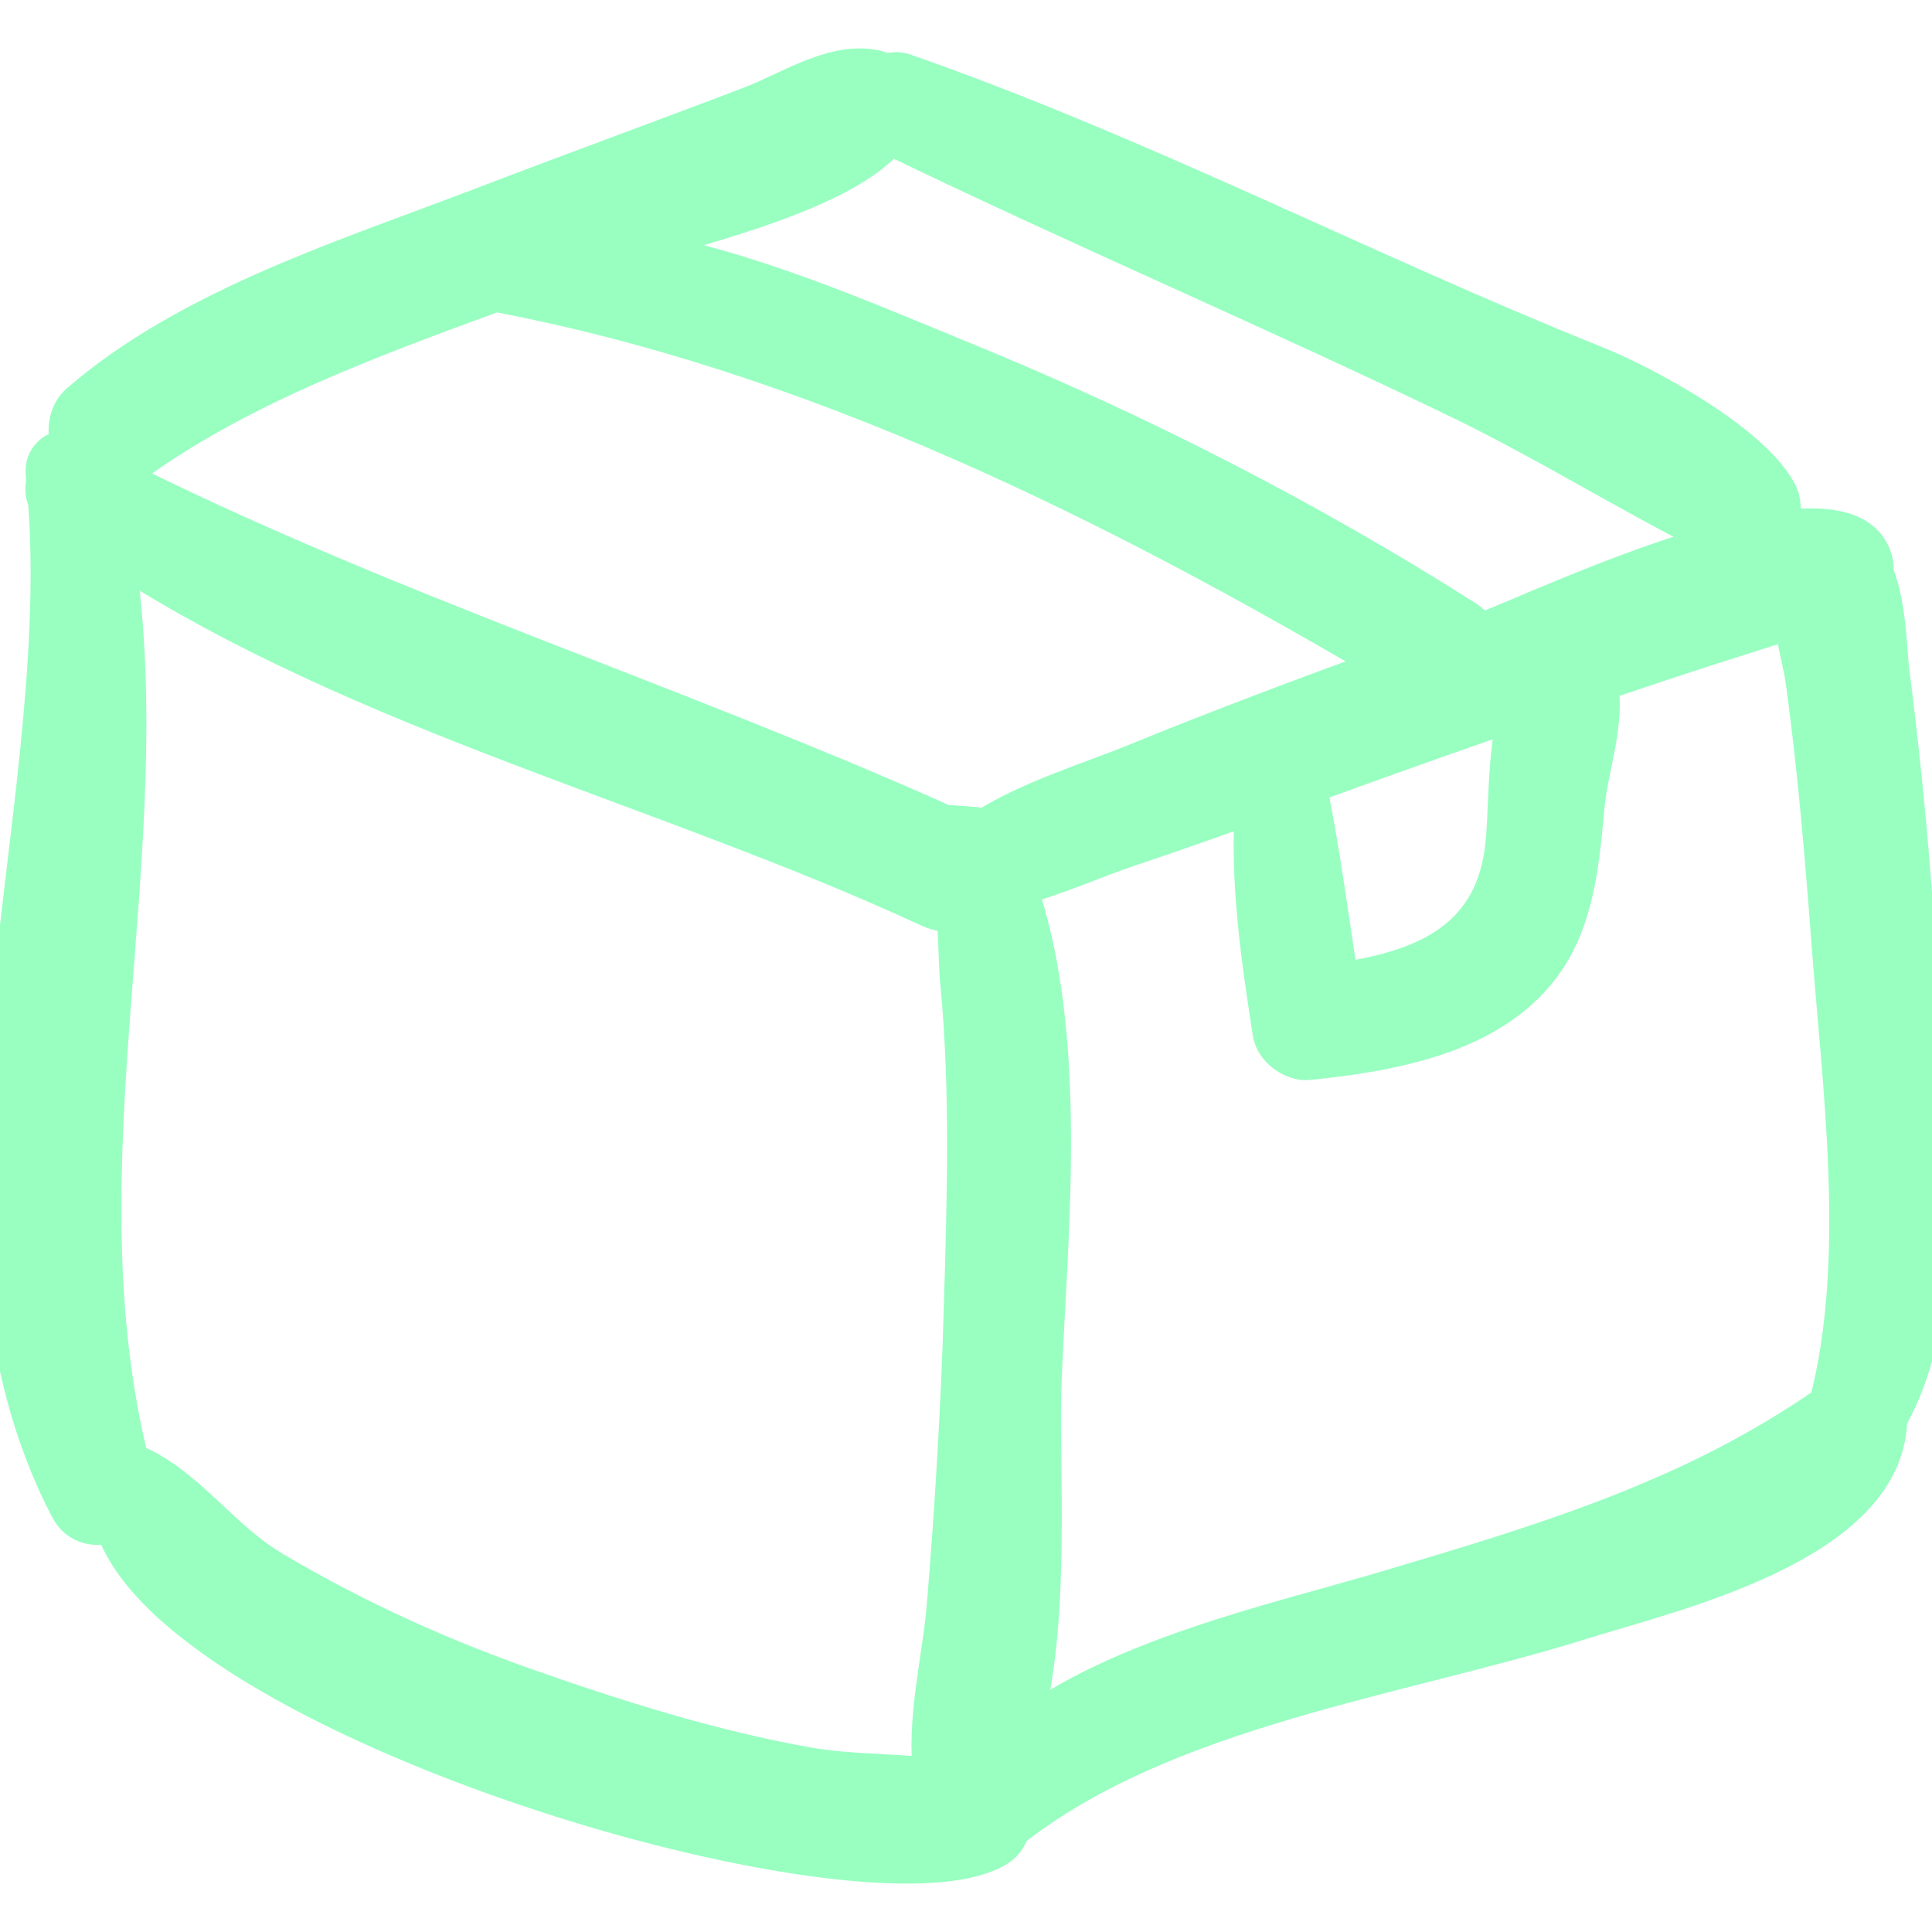
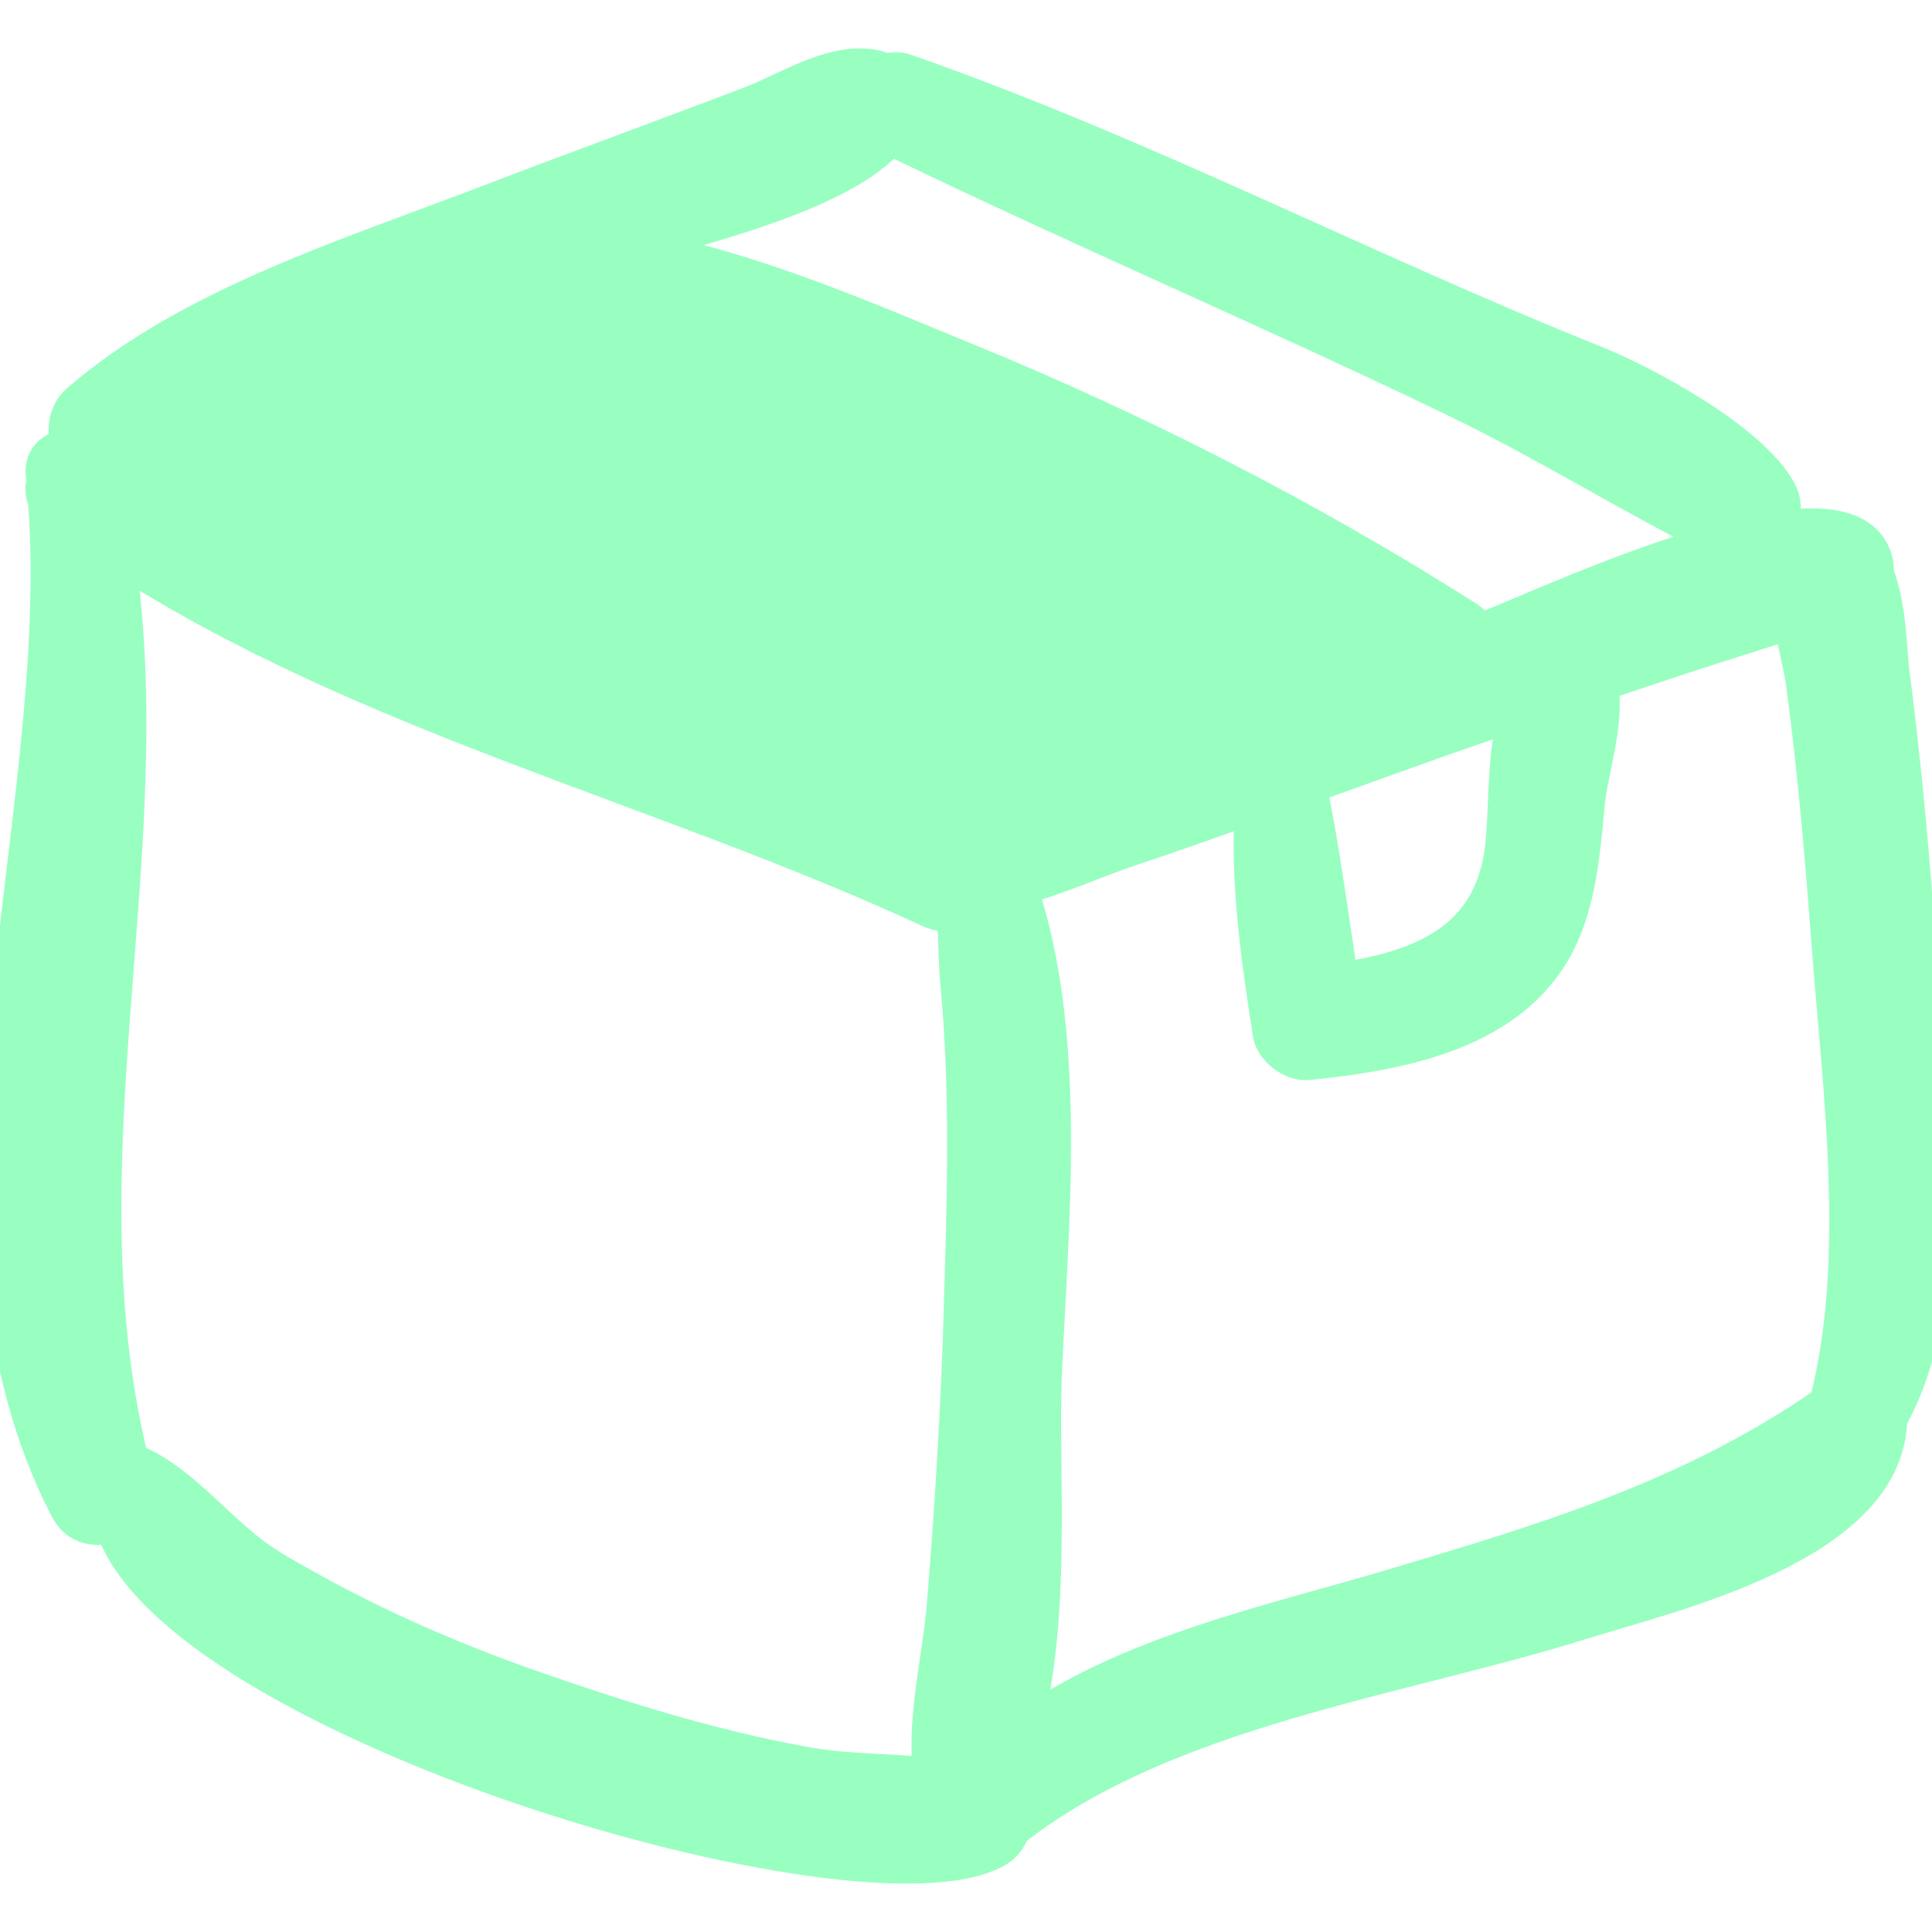
<svg xmlns="http://www.w3.org/2000/svg" version="1.1" width="1024" height="1024" viewBox="0 0 1024 1024">
-   <path fill="#98ffc1" stroke="#98ffc1" stroke-linejoin="miter" stroke-linecap="butt" stroke-miterlimit="4" stroke-width="19.692" d="M1017.206 517.858c-3.647-60.704-8.788-114.258-15.691-167.258l1.262 11.861c-2.135-17.154-1.715-40.789-8.958-58.553 0.051-0.538 0.080-1.163 0.080-1.795 0-3.107-0.705-6.048-1.962-8.675l0.052 0.121c-6.462-13.99-25.864-16.373-50.376-12.77 3.431-6.1 4.25-13.838 0.706-20.28-14.696-26.684-70.217-56.762-97.398-67.664-122.977-49.289-239.739-110.625-365.384-154.559-1.402-0.509-3.020-0.804-4.707-0.804-2.069 0-4.036 0.443-5.808 1.24l0.090-0.036c-1.239-0.648-2.192-1.601-3.697-1.982-22.377-5.813-46.831 10.979-67.377 18.831-47.136 18.012-94.539 35.223-141.674 53.293-71.476 27.409-155.836 53.559-214.58 104.526-6.576 5.718-7.624 15.839-4.46 23.692-7.586 0.305-14.848 5.203-13.856 14.277 0.134 1.296 0.21 2.611 0.343 3.907-0.337 1.176-0.53 2.526-0.53 3.922 0 2.301 0.527 4.478 1.464 6.42l-0.039-0.088c12.694 170.016-69.665 378.135 11.626 534.028 5.127 9.816 15.305 11.264 23.502 7.681 30.439 103.306 397.71 212.845 467.927 172.876 4.016-2.238 6.967-5.979 8.114-10.444l0.025-0.115c0.267-0.191 0.553-0.228 0.82-0.438 81.444-63.757 204.821-79.633 301.418-109.882 48.451-15.152 160.144-40.599 162.85-105.746 0-0.458-0.134-0.896-0.171-1.334 36.271-62.441 20.090-169.407 16.391-234.249zM471.589 72.154c99.551 48.298 201.561 91.585 301.189 139.673 45.516 21.976 87.791 48.451 132.735 71.151 2.497 1.449 5.070 2.783 7.51 3.984-51.519 13.799-111.311 41.952-127.169 47.574l-2.077 0.763c-1.779-3.055-4.195-5.556-7.079-7.382l-0.087-0.051c-83.75-53.178-173.391-98.999-265.204-136.566-51.939-21.252-115.962-49.633-178.746-60.154 45.84-12.942 115.829-30.725 138.929-58.992zM710.166 520.068c-5.28-34.613-9.835-69.532-16.849-103.801 23.368-8.387 46.697-16.849 70.103-25.14 13.552-4.803 27.142-9.453 40.731-14.161-6.633 24.054-4.841 55.408-7.491 74.449-6.709 48.28-44.162 62.384-86.495 68.655zM510.111 692.773c-1.524 52.663-4.727 105.327-9.015 157.818-2.364 28.838-11.17 61.755-7.091 90.86-21.958-2.287-45.096-1.829-66.081-5.565-51.425-9.149-101.762-25.121-150.919-42.447-51.54-18.324-95.739-39.44-137.309-64.479l3.373 1.885c-25.769-15.325-46.278-45.84-73.477-56.037-0.191-0.057-0.324 0-0.496-0.057-39.455-160.048 16.144-321.488-7.433-481.060 131.362 85.218 290.020 122.729 431.084 188.067 4.765 2.192 9.416 2.669 13.666 1.982 0.763 14.714 1.029 29.258 1.754 36.786 5.489 56.971 3.603 115.124 1.945 172.247zM521.566 438.853c-1.946-0.865-4.214-1.388-6.598-1.43h-0.015l-9.797-0.763c-0.269-0.068-0.579-0.107-0.897-0.107-0.764 0-1.475 0.225-2.072 0.612l0.015-0.009c-147.030-65.948-300.045-113.618-444.255-186.466 0.144 0.004 0.313 0.007 0.483 0.007 3.673 0 7.084-1.121 9.91-3.038l-0.062 0.040c56.876-41.932 127.036-67.645 194.261-92.289 168.759 31.869 326.139 110.358 473.684 197.197-45.211 16.448-90.269 33.317-134.794 51.539-22.605 9.263-55.904 19.327-79.862 34.709zM968.698 744.007c-71.704 50.071-149.336 73.286-233.564 98.313-58.762 17.459-139.673 34.88-193.595 75.059 16.887-56.856 9.416-140.798 11.36-187.229 3.298-78.738 14.143-181.072-13.113-260.038 20.127-5.298 40.827-14.714 58.191-20.528 22.263-7.433 44.353-15.286 66.463-23.139-2.916 40.331 3.298 82.111 9.378 121.337 1.258 8.12 11.398 15.648 19.48 14.829 52.625-5.394 115.543-17.25 136.243-73.306 7.396-20.013 9.149-41.36 11.112-62.461 1.829-19.67 11.227-44.734 6.861-64.766 19.765-6.671 39.55-13.304 59.391-19.67 8.1-2.592 26.875-8.539 42.981-13.704 1.945 11.951 5.298 24.016 6.595 33.736 6.1 45.287 10.006 90.841 13.4 136.375 5.699 76.26 18.794 169.35-1.182 245.19z" />
+   <path fill="#98ffc1" stroke="#98ffc1" stroke-linejoin="miter" stroke-linecap="butt" stroke-miterlimit="4" stroke-width="19.692" d="M1017.206 517.858c-3.647-60.704-8.788-114.258-15.691-167.258l1.262 11.861c-2.135-17.154-1.715-40.789-8.958-58.553 0.051-0.538 0.080-1.163 0.080-1.795 0-3.107-0.705-6.048-1.962-8.675l0.052 0.121c-6.462-13.99-25.864-16.373-50.376-12.77 3.431-6.1 4.25-13.838 0.706-20.28-14.696-26.684-70.217-56.762-97.398-67.664-122.977-49.289-239.739-110.625-365.384-154.559-1.402-0.509-3.020-0.804-4.707-0.804-2.069 0-4.036 0.443-5.808 1.24l0.090-0.036c-1.239-0.648-2.192-1.601-3.697-1.982-22.377-5.813-46.831 10.979-67.377 18.831-47.136 18.012-94.539 35.223-141.674 53.293-71.476 27.409-155.836 53.559-214.58 104.526-6.576 5.718-7.624 15.839-4.46 23.692-7.586 0.305-14.848 5.203-13.856 14.277 0.134 1.296 0.21 2.611 0.343 3.907-0.337 1.176-0.53 2.526-0.53 3.922 0 2.301 0.527 4.478 1.464 6.42l-0.039-0.088c12.694 170.016-69.665 378.135 11.626 534.028 5.127 9.816 15.305 11.264 23.502 7.681 30.439 103.306 397.71 212.845 467.927 172.876 4.016-2.238 6.967-5.979 8.114-10.444l0.025-0.115c0.267-0.191 0.553-0.228 0.82-0.438 81.444-63.757 204.821-79.633 301.418-109.882 48.451-15.152 160.144-40.599 162.85-105.746 0-0.458-0.134-0.896-0.171-1.334 36.271-62.441 20.090-169.407 16.391-234.249zM471.589 72.154c99.551 48.298 201.561 91.585 301.189 139.673 45.516 21.976 87.791 48.451 132.735 71.151 2.497 1.449 5.070 2.783 7.51 3.984-51.519 13.799-111.311 41.952-127.169 47.574l-2.077 0.763c-1.779-3.055-4.195-5.556-7.079-7.382l-0.087-0.051c-83.75-53.178-173.391-98.999-265.204-136.566-51.939-21.252-115.962-49.633-178.746-60.154 45.84-12.942 115.829-30.725 138.929-58.992zM710.166 520.068c-5.28-34.613-9.835-69.532-16.849-103.801 23.368-8.387 46.697-16.849 70.103-25.14 13.552-4.803 27.142-9.453 40.731-14.161-6.633 24.054-4.841 55.408-7.491 74.449-6.709 48.28-44.162 62.384-86.495 68.655zM510.111 692.773c-1.524 52.663-4.727 105.327-9.015 157.818-2.364 28.838-11.17 61.755-7.091 90.86-21.958-2.287-45.096-1.829-66.081-5.565-51.425-9.149-101.762-25.121-150.919-42.447-51.54-18.324-95.739-39.44-137.309-64.479l3.373 1.885c-25.769-15.325-46.278-45.84-73.477-56.037-0.191-0.057-0.324 0-0.496-0.057-39.455-160.048 16.144-321.488-7.433-481.060 131.362 85.218 290.020 122.729 431.084 188.067 4.765 2.192 9.416 2.669 13.666 1.982 0.763 14.714 1.029 29.258 1.754 36.786 5.489 56.971 3.603 115.124 1.945 172.247zM521.566 438.853c-1.946-0.865-4.214-1.388-6.598-1.43h-0.015l-9.797-0.763c-0.269-0.068-0.579-0.107-0.897-0.107-0.764 0-1.475 0.225-2.072 0.612l0.015-0.009c-147.030-65.948-300.045-113.618-444.255-186.466 0.144 0.004 0.313 0.007 0.483 0.007 3.673 0 7.084-1.121 9.91-3.038l-0.062 0.040zM968.698 744.007c-71.704 50.071-149.336 73.286-233.564 98.313-58.762 17.459-139.673 34.88-193.595 75.059 16.887-56.856 9.416-140.798 11.36-187.229 3.298-78.738 14.143-181.072-13.113-260.038 20.127-5.298 40.827-14.714 58.191-20.528 22.263-7.433 44.353-15.286 66.463-23.139-2.916 40.331 3.298 82.111 9.378 121.337 1.258 8.12 11.398 15.648 19.48 14.829 52.625-5.394 115.543-17.25 136.243-73.306 7.396-20.013 9.149-41.36 11.112-62.461 1.829-19.67 11.227-44.734 6.861-64.766 19.765-6.671 39.55-13.304 59.391-19.67 8.1-2.592 26.875-8.539 42.981-13.704 1.945 11.951 5.298 24.016 6.595 33.736 6.1 45.287 10.006 90.841 13.4 136.375 5.699 76.26 18.794 169.35-1.182 245.19z" />
</svg>